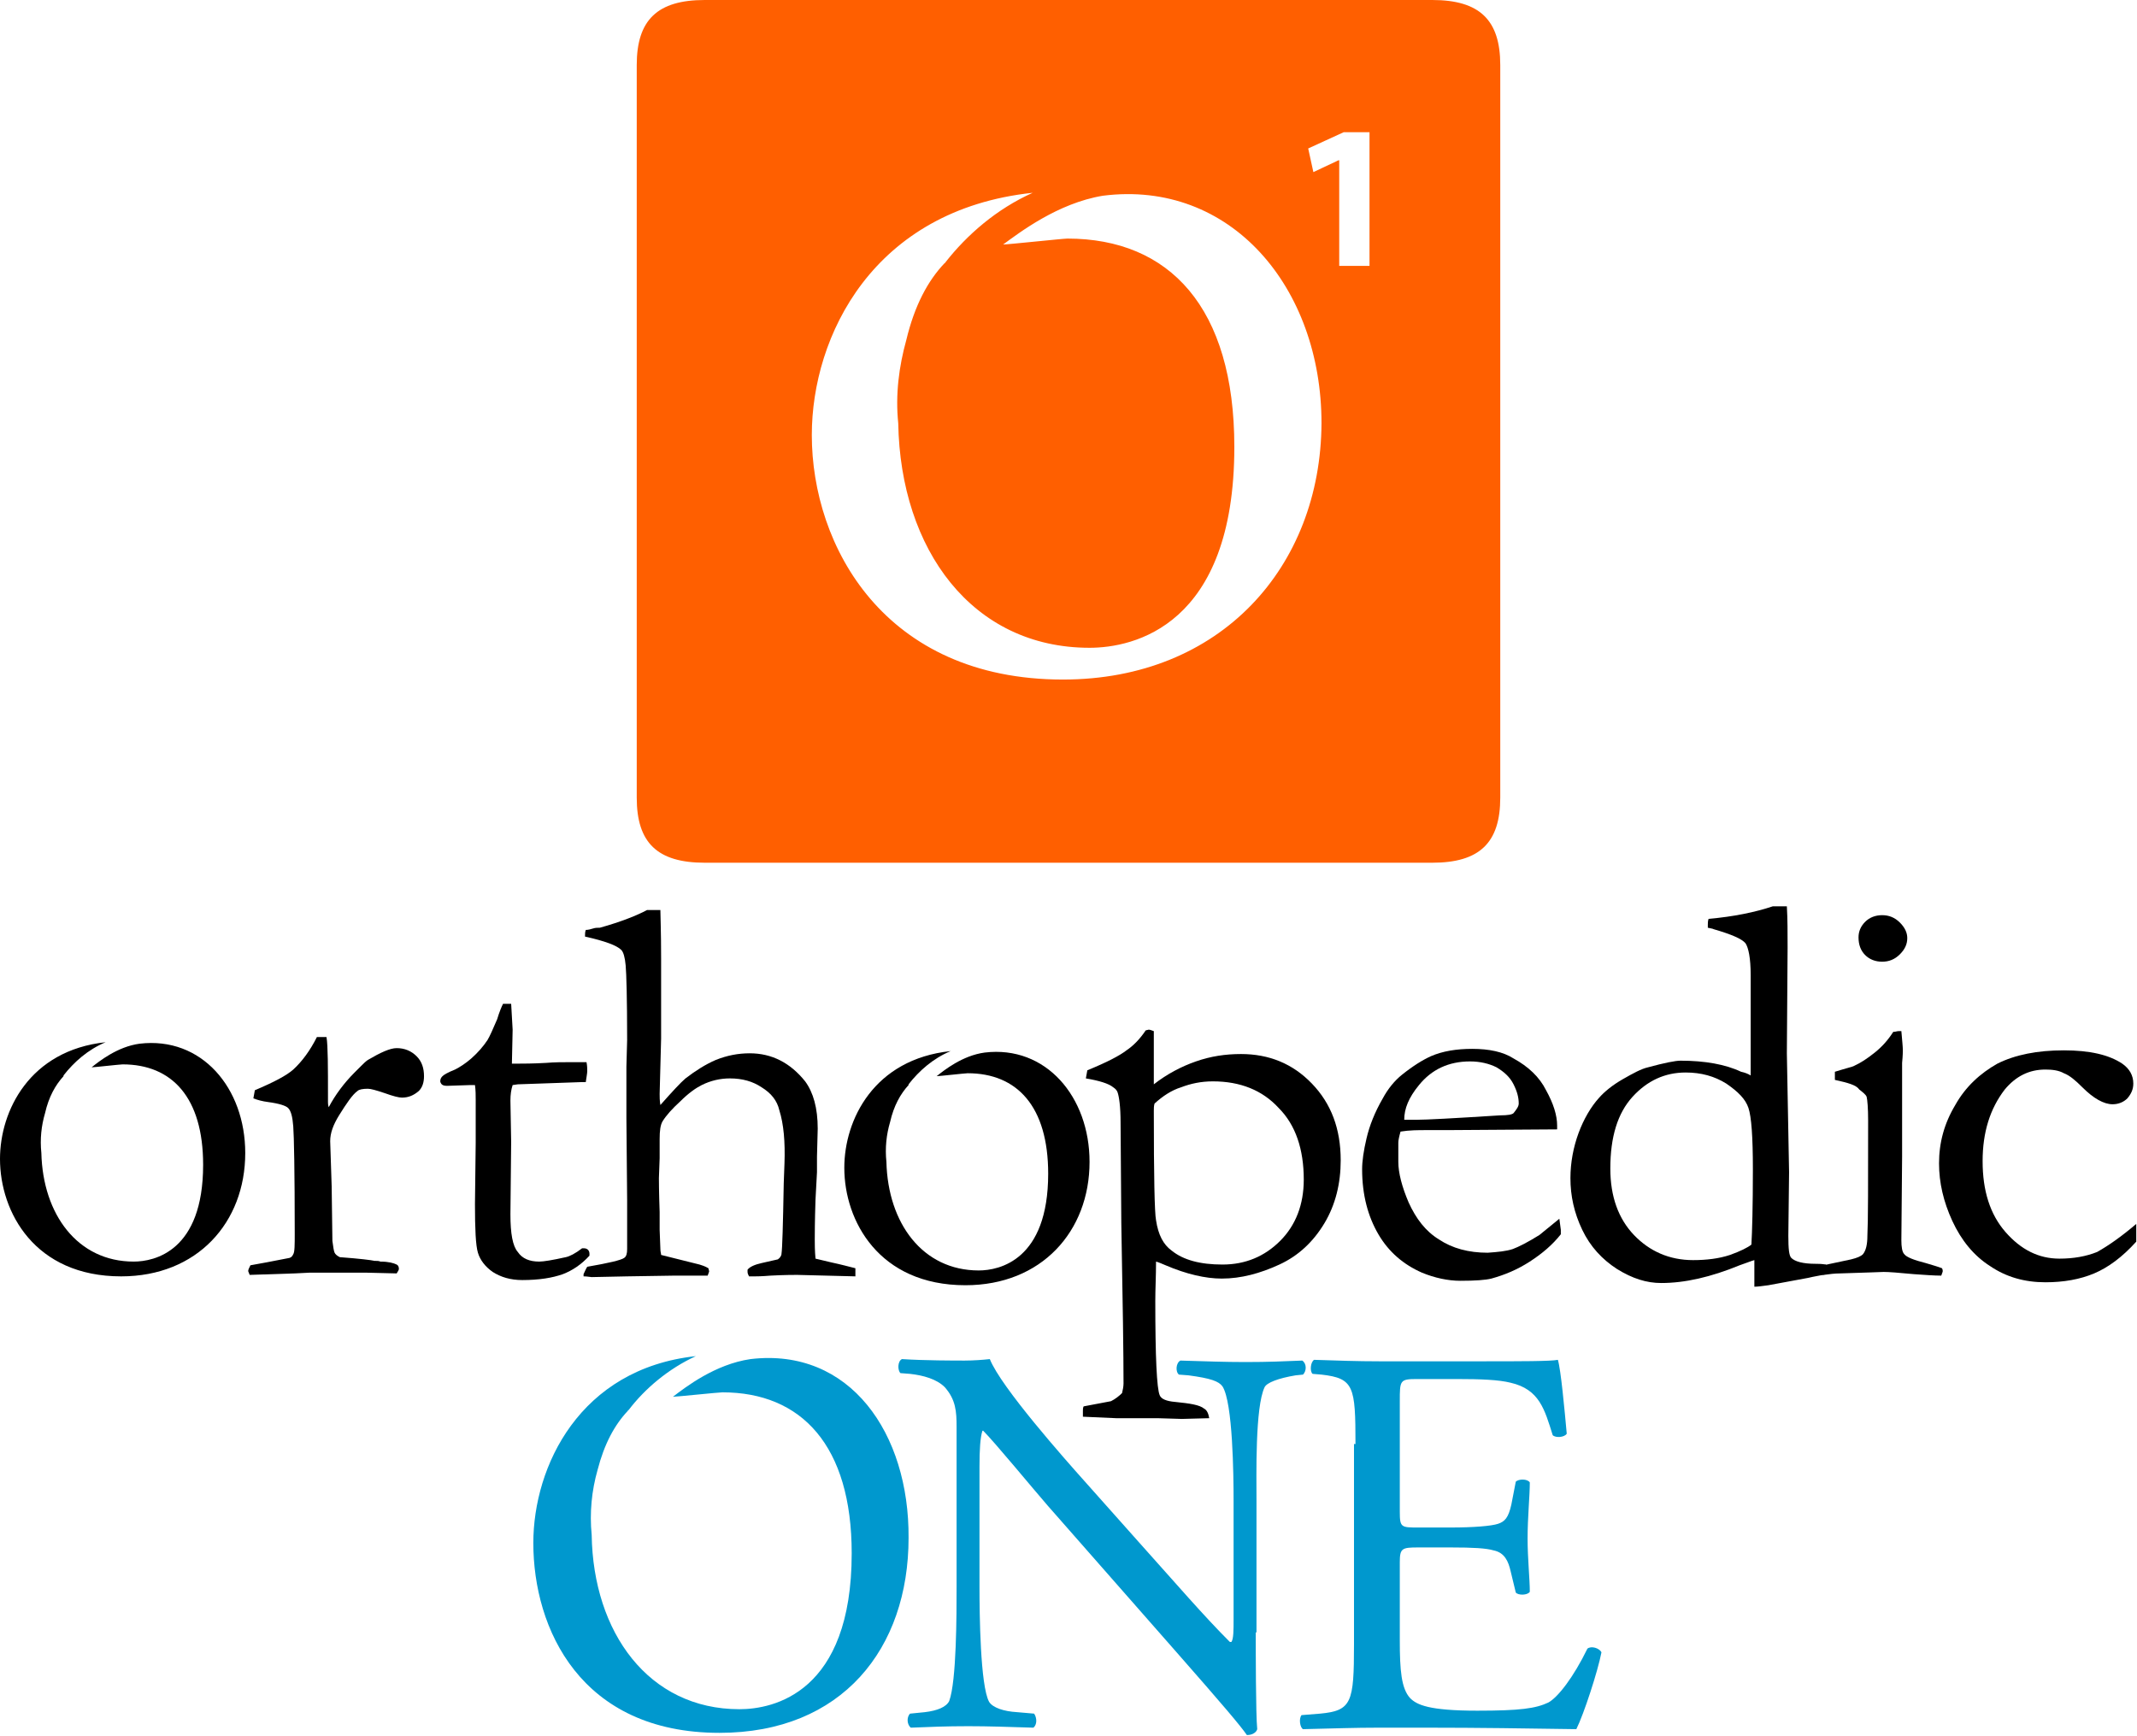
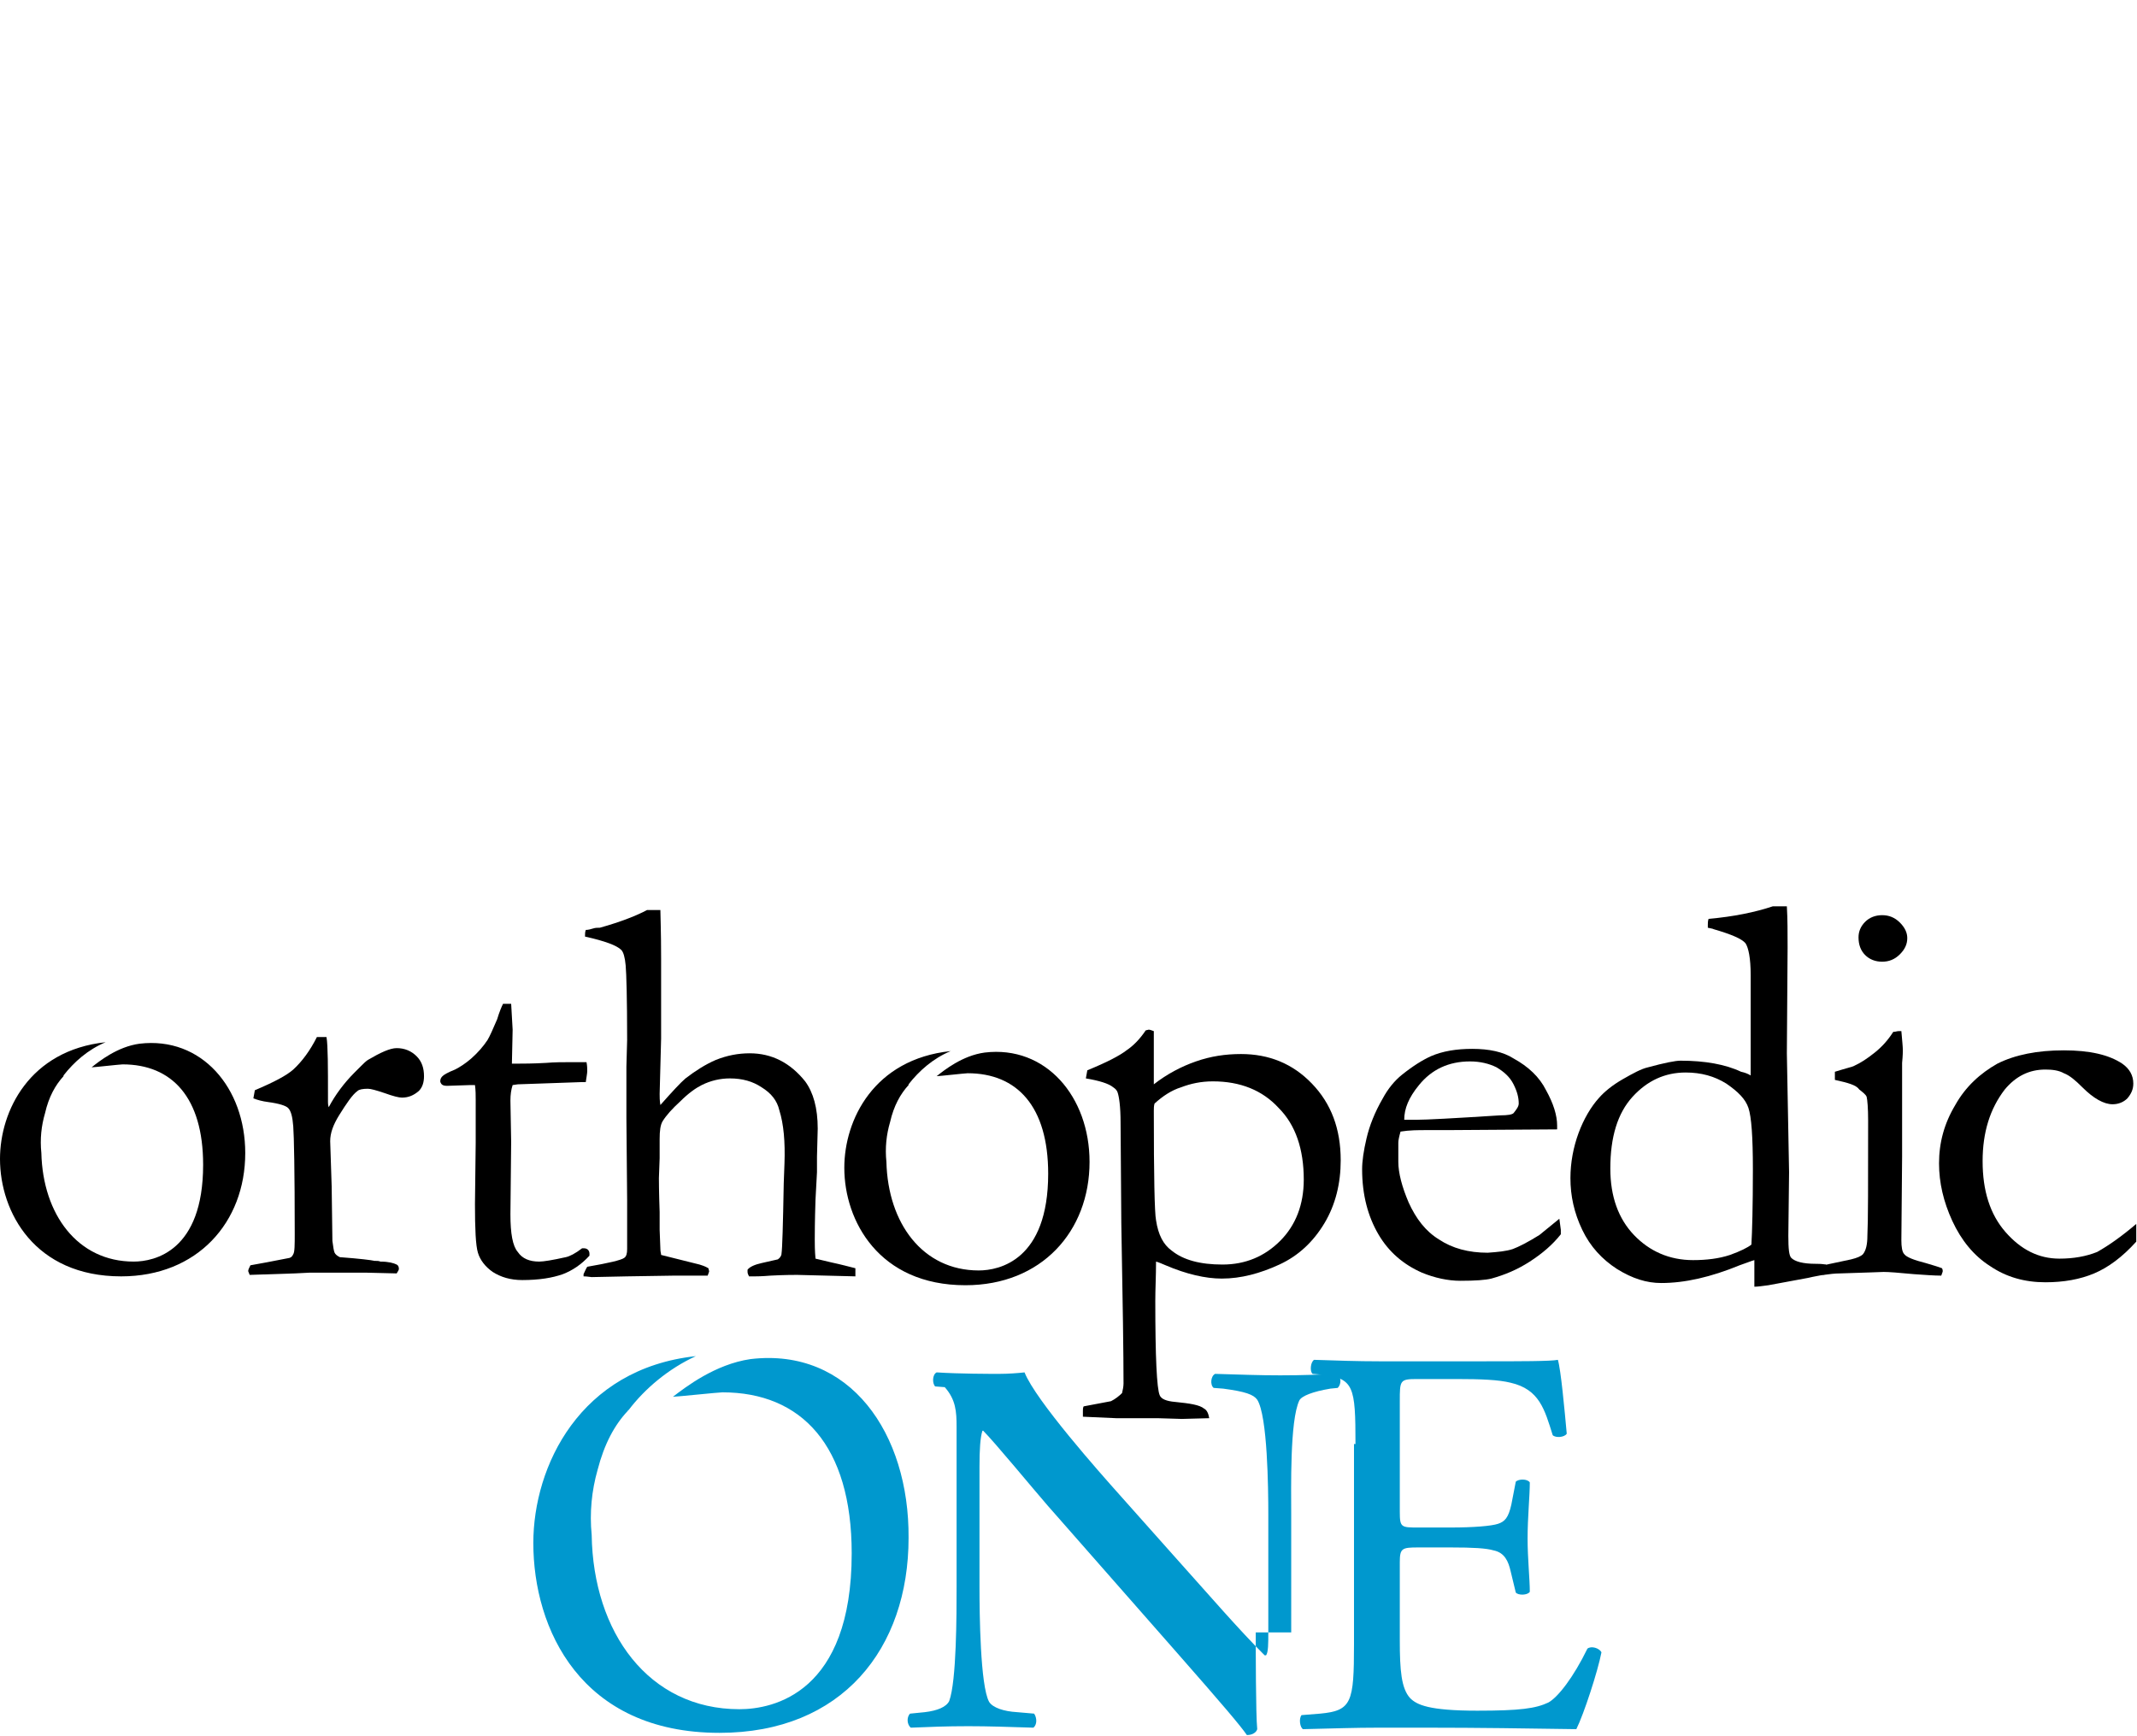
<svg xmlns="http://www.w3.org/2000/svg" version="1.1" id="Layer_1" x="0px" y="0px" viewBox="0 0 289.3 235" enable-background="new 0 0 289.3 235" xml:space="preserve">
  <g>
    <path d="M33.8,172.6l-0.2-0.5c0-0.2,0.1-0.4,0.3-0.8l2.2-0.4l3.1-0.6c0.3-0.1,0.4-0.3,0.5-0.5c0.2-0.3,0.2-1.3,0.2-2.8   c0-8.4-0.1-13.2-0.2-14.5c-0.1-1.3-0.3-2.1-0.7-2.5c-0.3-0.3-1.2-0.6-2.7-0.8c-0.8-0.1-1.5-0.3-2-0.5l0.2-1.1   c2.6-1.1,4.3-2,5.2-2.8c1.2-1.1,2.3-2.6,3.2-4.4l1.3,0c0.2,1.2,0.2,4,0.2,8.2l0,0.6c0,0.1,0,0.4,0.1,0.7c0.9-1.7,2.1-3.3,3.5-4.7   l0.8-0.8c0.4-0.4,0.7-0.7,1-0.9c1.7-1,3-1.6,3.9-1.6c1.1,0,2,0.4,2.7,1.1c0.7,0.7,1,1.6,1,2.7c0,0.8-0.2,1.5-0.7,2   c-0.7,0.6-1.4,0.9-2.3,0.9c-0.4,0-1.2-0.2-2.3-0.6c-1.2-0.4-1.9-0.6-2.3-0.6c-0.7,0-1.2,0.1-1.4,0.3c-0.7,0.5-1.5,1.7-2.5,3.3   c-0.8,1.3-1.2,2.4-1.2,3.5l0.2,6.1l0.1,7.4c0.1,0.8,0.2,1.4,0.3,1.6c0.1,0.2,0.3,0.4,0.7,0.6c2.7,0.2,4.3,0.4,4.7,0.5   c0.3,0,0.6,0,0.8,0.1c1.1,0,1.8,0.2,2.2,0.4c0.2,0.1,0.3,0.3,0.3,0.6c0,0.1-0.1,0.3-0.3,0.6l-4.1-0.1l-1.6,0l-2.3,0h-3.8l-2,0.1   L33.8,172.6z" />
    <path d="M68.1,135.9l1.1,0l0.2,3.5l-0.1,4.6c0.5,0,0.8,0,0.9,0c0.6,0,1.9,0,3.7-0.1c1.2-0.1,2.3-0.1,3.3-0.1c0.5,0,1.2,0,2.2,0   c0.1,0.5,0.1,0.9,0.1,1.2c0,0.3-0.1,0.8-0.2,1.5h-0.6l-5.7,0.2l-2.9,0.1l-0.7,0.1c-0.2,0.6-0.3,1.3-0.3,2.1l0.1,5.6l-0.1,9.8   c0,2.6,0.3,4.3,1,5.1c0.6,0.9,1.6,1.3,2.9,1.3c0.6,0,1.8-0.2,3.6-0.6c0.5-0.1,1.3-0.5,2.2-1.2h0.3c0.2,0,0.4,0.1,0.5,0.2   c0.1,0.1,0.2,0.3,0.2,0.5l0,0.3c-1.1,1.2-2.3,2-3.6,2.5c-1.4,0.5-3.2,0.8-5.5,0.8c-1.6,0-2.9-0.4-4-1.1c-1-0.7-1.7-1.6-2-2.6   c-0.3-1-0.4-3.2-0.4-6.6l0.1-8.3l0-4V149c0-0.7,0-1.4-0.1-2.1l-0.6,0l-3,0.1l-0.3,0c-0.3,0-0.5-0.1-0.6-0.2   c-0.1-0.1-0.2-0.3-0.2-0.4c0-0.3,0.1-0.5,0.3-0.7c0.2-0.2,0.7-0.5,1.7-0.9c0.6-0.3,1.4-0.8,2.2-1.5c0.9-0.8,1.6-1.6,2.2-2.5   c0.3-0.5,0.7-1.4,1.3-2.8C67.6,137,67.9,136.3,68.1,135.9z" />
    <path d="M79.5,171.5c2.9-0.5,4.6-0.9,5-1.2c0.3-0.2,0.4-0.6,0.4-1.2l0-2.4l0-4.3l-0.1-11l0-4.1v-2.9l0.1-3.6c0-5.6-0.1-9-0.2-10.1   c-0.1-1.1-0.3-1.8-0.6-2.1c-0.6-0.6-2.2-1.2-4.9-1.8v-0.2c0-0.2,0-0.4,0.1-0.7c0.3,0,0.7-0.1,1-0.2c0.3-0.1,0.6-0.1,0.9-0.1   c2.9-0.8,5.1-1.7,6.4-2.4h1.8c0,0.7,0.1,2.9,0.1,6.6l0,4.7l0,6.1l-0.2,7.5c0,0.4,0,0.9,0.1,1.5c1.6-1.8,2.7-3,3.4-3.6   c1.3-1,2.7-1.9,4.1-2.5c1.5-0.6,3-0.9,4.6-0.9c3,0,5.5,1.3,7.5,3.8c1.1,1.5,1.7,3.6,1.7,6.4l-0.1,3.8l0,2.1l-0.2,3.7   c-0.1,3-0.1,4.8-0.1,5.4c0,0.6,0,1.5,0.1,2.6l2.1,0.5c1.4,0.3,2.5,0.6,3.3,0.8l0,1.1l-7.9-0.2c-0.4,0-1.7,0-3.6,0.1   c-1.2,0.1-1.9,0.1-2.1,0.1h-0.8c-0.1-0.2-0.2-0.4-0.2-0.6v-0.3c0.3-0.4,1-0.7,1.9-0.9l2.2-0.5c0.3-0.2,0.5-0.5,0.5-0.8   c0.1-0.6,0.2-3.8,0.3-9.5l0.1-2.7c0.1-2.9-0.1-5.3-0.7-7.2c-0.3-1.3-1.1-2.3-2.4-3.1c-1.2-0.8-2.6-1.2-4.3-1.2   c-1.3,0-2.6,0.3-3.8,0.9c-0.8,0.4-1.8,1.1-2.9,2.2c-1.1,1-1.9,1.9-2.4,2.7c-0.3,0.5-0.4,1.3-0.4,2.4l0,2.6l-0.1,2.7   c0,0.2,0,1.8,0.1,4.6l0,2.4l0.1,2.6c0,0.4,0.1,0.6,0.1,0.8l5.2,1.3c0.3,0.1,0.7,0.2,1.2,0.5l0.1,0.4c0,0.1-0.1,0.3-0.2,0.6   c-0.7,0-1.3,0-1.6,0l-2.9,0l-6.4,0.1l-4.8,0.1c-0.2,0-0.6-0.1-1.1-0.1l0-0.3C79.2,172.1,79.3,171.8,79.5,171.5z" />
    <path d="M146.6,191.8c0-0.3,0-0.5,0-0.8c0-0.2,0-0.4,0.1-0.6l3.7-0.7c0.6-0.3,1.1-0.7,1.5-1.1c0.1-0.4,0.2-0.9,0.2-1.3   c0-3.8-0.1-11-0.3-21.7l-0.1-13.6c0-2.2-0.2-3.5-0.4-4.1c-0.1-0.3-0.3-0.5-0.6-0.7c-0.6-0.5-1.9-0.9-3.7-1.2l0.2-1.1   c2.7-1.1,4.4-2,5.3-2.7c0.9-0.6,1.8-1.5,2.6-2.7l0.4-0.1c0.2,0,0.4,0.1,0.7,0.2c0,1.6,0,2.6,0,3.1l0,4.1c1.8-1.4,3.7-2.4,5.7-3.1   c2-0.7,4-1,6.1-1c3.8,0,7,1.3,9.6,4c2.6,2.7,3.9,6.1,3.9,10.4c0,3.1-0.7,6-2.2,8.5c-1.5,2.5-3.5,4.4-6.1,5.6   c-2.6,1.2-5.2,1.9-7.8,1.9c-2.2,0-4.8-0.6-7.6-1.8c-0.5-0.2-0.9-0.4-1.3-0.5c0,2-0.1,3.7-0.1,5.3c0,7.6,0.2,11.9,0.6,12.8   c0.2,0.5,0.9,0.8,2.1,0.9c2,0.2,3.3,0.4,3.9,0.9c0.4,0.2,0.6,0.7,0.7,1.3l-3.7,0.1l-3.3-0.1l-5.6,0L146.6,191.8z M156.3,149.4   c-0.1,0.3-0.1,0.7-0.1,1c0,8.8,0.1,13.8,0.3,14.8c0.3,2,1,3.3,2.1,4.1c1.6,1.3,3.9,1.9,6.9,1.9c3.1,0,5.7-1.1,7.8-3.2   c2.1-2.1,3.2-4.9,3.2-8.3c0-4.1-1.1-7.4-3.4-9.7c-2.2-2.4-5.2-3.6-8.9-3.6c-1.6,0-3,0.3-4.3,0.8   C158.6,147.6,157.4,148.4,156.3,149.4z" />
    <path d="M210.8,152.9l-14.9,0.1h-2.8c-1.1,0-2.3,0-3.5,0.2c-0.2,0.7-0.3,1.2-0.3,1.5l0,0.4v0.4l0,1.8c0,1.5,0.5,3.4,1.4,5.5   c1,2.2,2.3,3.9,4.1,5c1.8,1.2,4,1.8,6.6,1.8c1.4-0.1,2.5-0.2,3.4-0.5c0.8-0.3,2-0.9,3.6-1.9l2.7-2.2l0.2,1.5c0,0.2,0,0.4,0,0.6   c-1.1,1.4-2.5,2.6-4.2,3.7c-1.7,1.1-3.4,1.8-5.2,2.3c-0.8,0.2-2.2,0.3-4.2,0.3c-1.7,0-3.5-0.4-5.2-1.1c-2.5-1.1-4.5-2.8-5.9-5.2   c-1.4-2.4-2.2-5.3-2.2-8.8c0-1.1,0.2-2.5,0.6-4.2c0.4-1.7,1.1-3.5,2.2-5.4c0.7-1.3,1.6-2.4,2.6-3.2c1.5-1.2,2.8-2,3.9-2.5   c1.6-0.7,3.5-1,5.6-1c2.3,0,4.2,0.4,5.6,1.3c2,1.1,3.5,2.5,4.4,4.3c1,1.8,1.5,3.4,1.5,4.8V152.9z M190.1,151.6h1.7   c1.3,0,5-0.2,11.3-0.6c1,0,1.6-0.1,1.8-0.3c0.4-0.5,0.7-0.9,0.7-1.3c0-0.8-0.2-1.6-0.7-2.6c-0.5-1-1.3-1.7-2.3-2.3   c-1-0.5-2.2-0.8-3.6-0.8c-2.9,0-5.2,1.1-6.9,3.2C190.7,148.6,190.1,150.1,190.1,151.6z" />
    <path d="M237,145.6l0-1.1l0-4.3l0-8.2c0-2.3-0.3-3.7-0.7-4.3c-0.5-0.6-1.9-1.2-4.3-1.9c-0.2-0.1-0.4-0.1-0.8-0.2v-0.4   c0-0.2,0-0.5,0.1-0.8c3.4-0.3,6.3-0.9,8.7-1.7l1.9,0c0.1,1.7,0.1,3.6,0.1,5.6l-0.1,14.3l0.3,16.1l-0.1,8.6c0,1.8,0.1,2.7,0.4,3   c0.5,0.5,1.6,0.8,3.3,0.8c0.3,0,0.8,0,1.4,0.1v0.7c0,0.2,0,0.4,0,0.6c-0.8,0.2-1.6,0.3-2.4,0.5l-5.4,1c-0.8,0.1-1.4,0.2-1.9,0.2   v-3.6c-0.4,0.1-1.1,0.4-2,0.7c-3.9,1.6-7.4,2.4-10.6,2.4c-2,0-3.9-0.6-6-1.9c-2-1.3-3.6-3-4.7-5.3c-1.1-2.3-1.6-4.6-1.6-7   c0-2.1,0.4-4.2,1.1-6.1c0.7-1.9,1.7-3.6,2.8-4.8c0.7-0.8,1.8-1.7,3.2-2.5c1.4-0.8,2.5-1.4,3.4-1.6c2.2-0.6,3.7-0.9,4.4-0.9   c3.3,0,6.1,0.5,8.2,1.5C236.2,145.2,236.7,145.4,237,145.6z M237.1,168.5c0.1-1.7,0.2-5.1,0.2-10.2c0-4.4-0.2-7.1-0.6-8.3   c-0.4-1.2-1.4-2.2-3-3.3c-1.6-1-3.4-1.5-5.5-1.5c-2.8,0-5.2,1.1-7.2,3.3c-2,2.2-3,5.4-3,9.7c0,3.8,1.1,6.8,3.2,9   c2.1,2.2,4.8,3.4,8,3.4c1.8,0,3.5-0.2,5-0.7C235.6,169.4,236.6,168.9,237.1,168.5z" />
    <path d="M248.4,146.2l0-1.1c1.6-0.5,2.5-0.7,2.6-0.8c0.9-0.4,1.8-1,2.8-1.8c1-0.8,1.8-1.7,2.5-2.8c0.3,0,0.5-0.1,0.7-0.1l0.4,0   c0.1,1.2,0.2,2.1,0.2,2.6c0,0.1,0,0.7-0.1,1.7v2l0,10.7l-0.1,11.3c0,0.9,0.1,1.6,0.4,1.9c0.3,0.4,1.3,0.8,2.9,1.2   c1,0.3,1.7,0.5,2.2,0.7c0.1,0.2,0.1,0.3,0.1,0.4c0,0.1-0.1,0.3-0.2,0.6c-1,0-2.2-0.1-3.7-0.2c-2.1-0.2-3.4-0.3-4.1-0.3   c-0.3,0-2.3,0.1-5.9,0.2c-0.7,0-1.5,0.1-2.2,0.2c-0.1,0-0.3,0-0.6-0.1c-0.1-0.2-0.2-0.3-0.2-0.4c0-0.3,0.2-0.6,0.7-0.8   c0.1,0,1.4-0.3,3.8-0.8c0.8-0.2,1.3-0.4,1.6-0.7c0.4-0.5,0.6-1.3,0.6-2.5c0.1-1.9,0.1-7.1,0.1-15.6c0-1.7-0.1-2.8-0.2-3.2   c-0.1-0.3-0.5-0.6-1-1C251.3,146.9,250.2,146.6,248.4,146.2z M251.6,126.9c0-0.8,0.3-1.5,0.9-2.1c0.6-0.6,1.4-0.9,2.3-0.9   c0.9,0,1.7,0.3,2.4,1c0.7,0.7,1,1.4,1,2.1c0,0.8-0.3,1.5-1,2.2c-0.7,0.7-1.5,1-2.4,1c-0.9,0-1.7-0.3-2.3-0.9   C251.9,128.7,251.6,127.9,251.6,126.9z" />
    <path d="M289.2,165.7l0,2.4c-1.9,2.1-3.8,3.5-5.7,4.3c-1.9,0.8-4.1,1.2-6.6,1.2c-2.8,0-5.3-0.7-7.5-2.2c-2.2-1.4-3.9-3.5-5.1-6.1   c-1.2-2.6-1.8-5.2-1.8-7.8c0-2.8,0.7-5.4,2.2-7.9c1.4-2.5,3.4-4.3,5.7-5.6c2.4-1.2,5.4-1.8,9-1.8c3.5,0,6.1,0.6,7.9,1.8   c1,0.7,1.5,1.6,1.5,2.7c0,0.8-0.3,1.4-0.8,2c-0.5,0.5-1.2,0.8-2,0.8c-1.2,0-2.6-0.8-4.1-2.3c-0.9-0.9-1.7-1.6-2.5-1.9   c-0.7-0.4-1.6-0.5-2.5-0.5c-2.2,0-4,0.9-5.5,2.7c-2,2.6-3,5.8-3,9.7c0,4,1,7.2,3.1,9.6c2.1,2.4,4.5,3.6,7.3,3.6   c1.9,0,3.6-0.3,5.1-0.9C285.5,168.6,287.2,167.4,289.2,165.7z" />
    <path d="M18.9,141.3c-3,0.4-5.5,2.4-6.5,3.2c0.3,0,3.9-0.4,4.2-0.4c6.7,0,10.9,4.5,10.9,13.6c0,11.7-6.6,13.1-9.4,13.1   c-7.6,0-12.3-6.4-12.5-14.7c-0.2-1.9,0-3.7,0.5-5.4c0.5-2.2,1.4-3.8,2.5-5c0,0,0,0,0-0.1c1.4-1.8,3.3-3.5,5.7-4.5   C4,142.2,0,150.4,0,156.9c0,7.2,4.7,15.9,16.4,15.9c10.3,0,16.8-7.3,16.8-16.7C33.2,147.3,27.3,140.3,18.9,141.3z" />
    <path d="M133.3,142.5c-3,0.4-5.5,2.4-6.5,3.2c0.3,0,3.9-0.4,4.2-0.4c6.7,0,10.9,4.5,10.9,13.6c0,11.7-6.6,13.1-9.4,13.1   c-7.6,0-12.3-6.4-12.5-14.7c-0.2-1.9,0-3.7,0.5-5.4c0.5-2.2,1.4-3.8,2.5-5c0,0,0,0,0-0.1c1.4-1.8,3.3-3.5,5.7-4.5   c-10.4,1.1-14.4,9.3-14.4,15.8c0,7.2,4.7,15.9,16.4,15.9c10.3,0,16.8-7.3,16.8-16.7C147.5,148.5,141.6,141.5,133.3,142.5z" />
  </g>
  <g>
-     <path fill="#0098CE" d="M170,221c0,2.2,0,11.2,0.2,13.1c-0.1,0.4-0.6,0.8-1.4,0.8c-0.9-1.3-3.1-3.9-9.6-11.3l-17.4-19.8   c-2-2.3-7.1-8.5-8.7-10.1H133c-0.3,0.9-0.4,2.6-0.4,4.9v16.3c0,3.5,0.1,13.3,1.3,15.5c0.5,0.8,2,1.3,3.8,1.4l2.3,0.2   c0.4,0.6,0.4,1.5-0.1,1.9c-3.4-0.1-6-0.2-8.8-0.2c-3.1,0-5.2,0.1-7.8,0.2c-0.5-0.4-0.6-1.4-0.1-1.9l2-0.2c1.7-0.2,2.9-0.7,3.3-1.5   c1-2.7,1-11.8,1-15.4v-21.7c0-2.1-0.1-3.7-1.6-5.4c-1.1-1.1-2.9-1.6-4.7-1.8l-1.3-0.1c-0.4-0.4-0.4-1.6,0.2-1.9   c3.1,0.2,7.1,0.2,8.5,0.2c1.2,0,2.5-0.1,3.4-0.2c1.5,3.8,10.3,13.7,12.8,16.5l7.3,8.2c5.2,5.8,8.8,10,12.4,13.6h0.2   c0.3-0.4,0.3-1.6,0.3-3.1v-16c0-3.5-0.1-13.3-1.5-15.5c-0.5-0.7-1.6-1.1-4.6-1.5l-1.3-0.1c-0.5-0.4-0.4-1.6,0.2-1.9   c3.4,0.1,6,0.2,8.8,0.2c3.2,0,5.2-0.1,7.7-0.2c0.6,0.4,0.6,1.4,0.1,1.9l-1,0.1c-2.4,0.4-3.9,1-4.2,1.6c-1.3,2.7-1.1,12-1.1,15.4   V221z" />
+     <path fill="#0098CE" d="M170,221c0,2.2,0,11.2,0.2,13.1c-0.1,0.4-0.6,0.8-1.4,0.8c-0.9-1.3-3.1-3.9-9.6-11.3l-17.4-19.8   c-2-2.3-7.1-8.5-8.7-10.1H133c-0.3,0.9-0.4,2.6-0.4,4.9v16.3c0,3.5,0.1,13.3,1.3,15.5c0.5,0.8,2,1.3,3.8,1.4l2.3,0.2   c0.4,0.6,0.4,1.5-0.1,1.9c-3.4-0.1-6-0.2-8.8-0.2c-3.1,0-5.2,0.1-7.8,0.2c-0.5-0.4-0.6-1.4-0.1-1.9l2-0.2c1.7-0.2,2.9-0.7,3.3-1.5   c1-2.7,1-11.8,1-15.4v-21.7c0-2.1-0.1-3.7-1.6-5.4l-1.3-0.1c-0.4-0.4-0.4-1.6,0.2-1.9   c3.1,0.2,7.1,0.2,8.5,0.2c1.2,0,2.5-0.1,3.4-0.2c1.5,3.8,10.3,13.7,12.8,16.5l7.3,8.2c5.2,5.8,8.8,10,12.4,13.6h0.2   c0.3-0.4,0.3-1.6,0.3-3.1v-16c0-3.5-0.1-13.3-1.5-15.5c-0.5-0.7-1.6-1.1-4.6-1.5l-1.3-0.1c-0.5-0.4-0.4-1.6,0.2-1.9   c3.4,0.1,6,0.2,8.8,0.2c3.2,0,5.2-0.1,7.7-0.2c0.6,0.4,0.6,1.4,0.1,1.9l-1,0.1c-2.4,0.4-3.9,1-4.2,1.6c-1.3,2.7-1.1,12-1.1,15.4   V221z" />
    <path fill="#0098CE" d="M183.5,195.5c0-7.8-0.2-8.9-4.6-9.4l-1.2-0.1c-0.4-0.3-0.3-1.6,0.2-1.9c3.2,0.1,5.8,0.2,8.8,0.2h14.1   c4.8,0,9.2,0,10.1-0.2c0.4,1.3,0.9,6.7,1.2,10c-0.3,0.5-1.5,0.6-1.9,0.2c-1.1-3.5-1.8-6.2-5.7-7.1c-1.6-0.4-4-0.5-7.3-0.5h-5.4   c-2.3,0-2.3,0.2-2.3,3v15c0,2.1,0.2,2.1,2.5,2.1h4.4c3.1,0,5.5-0.2,6.4-0.5c0.9-0.3,1.4-0.8,1.8-2.6l0.6-3.1   c0.4-0.4,1.6-0.4,1.9,0.1c0,1.8-0.3,4.7-0.3,7.6c0,2.7,0.3,5.5,0.3,7.2c-0.3,0.5-1.6,0.5-1.9,0.1l-0.7-2.9   c-0.3-1.3-0.8-2.5-2.3-2.8c-1-0.3-2.8-0.4-5.8-0.4h-4.4c-2.2,0-2.5,0.1-2.5,2v10.6c0,4,0.2,6.5,1.4,7.8c0.9,0.9,2.5,1.7,9.1,1.7   c5.8,0,7.9-0.3,9.6-1.1c1.3-0.7,3.4-3.4,5.3-7.3c0.5-0.4,1.6-0.1,1.9,0.5c-0.5,2.6-2.4,8.4-3.4,10.4c-6.7-0.1-13.4-0.2-20.1-0.2   h-6.7c-3.2,0-5.8,0.1-10.2,0.2c-0.4-0.2-0.6-1.4-0.2-1.9l2.5-0.2c4.3-0.4,4.6-1.5,4.6-9.4V195.5z" />
    <path fill="#0098CE" d="M101.6,184c-4.8,0.7-8.8,3.8-10.5,5.1c0.5,0,6.2-0.6,6.7-0.6c10.7,0,17.5,7.2,17.5,21.8   c0,18.9-10.6,21.1-15.2,21.1c-12.3,0-19.8-10.4-20-23.6c-0.3-3,0-6,0.8-8.8c0.9-3.5,2.3-6.1,4.1-8c0,0,0-0.1,0.1-0.1   c2.2-2.9,5.4-5.6,9.1-7.3c-15.7,1.7-22,14.9-22,25.3c0,11.6,6.4,25.7,25.2,25.7c16.6,0,25.6-11.4,25.6-26.4   C123.1,194.1,115.1,182.4,101.6,184z" />
  </g>
-   <path fill-rule="evenodd" clip-rule="evenodd" fill="#FF5F00" d="M193.9,0H95.4c-6.4,0-9.2,2.7-9.2,8.8v99.2c0,6.1,2.8,8.8,9.2,8.8  h98.5c6.4,0,9.2-2.7,9.2-8.8V8.8C203.1,2.7,200.3,0,193.9,0z M143.9,92c-24.2,0-34-18.1-34-33.1c0-13.4,8.3-30.5,29.9-32.8  c-4.9,2.2-8.9,5.7-11.8,9.4c0,0,0,0.1-0.1,0.1c-2.3,2.4-4.1,5.8-5.2,10.4c-1,3.6-1.5,7.4-1.1,11.3c0.3,17.1,10,30.4,25.9,30.4  c5.9,0,19.6-2.9,19.6-27.2c0-18.9-8.8-28.2-22.6-28.2c-0.6,0-8,0.8-8.7,0.8c2.2-1.6,7.4-5.6,13.5-6.6c17.3-2.2,29.6,12.4,29.6,30.8  C178.8,76.7,165.3,92,143.9,92z M185.4,36h-4.1V21.7h-0.1l-3.4,1.6l-0.7-3.2l4.8-2.2h3.5V36z" />
</svg>